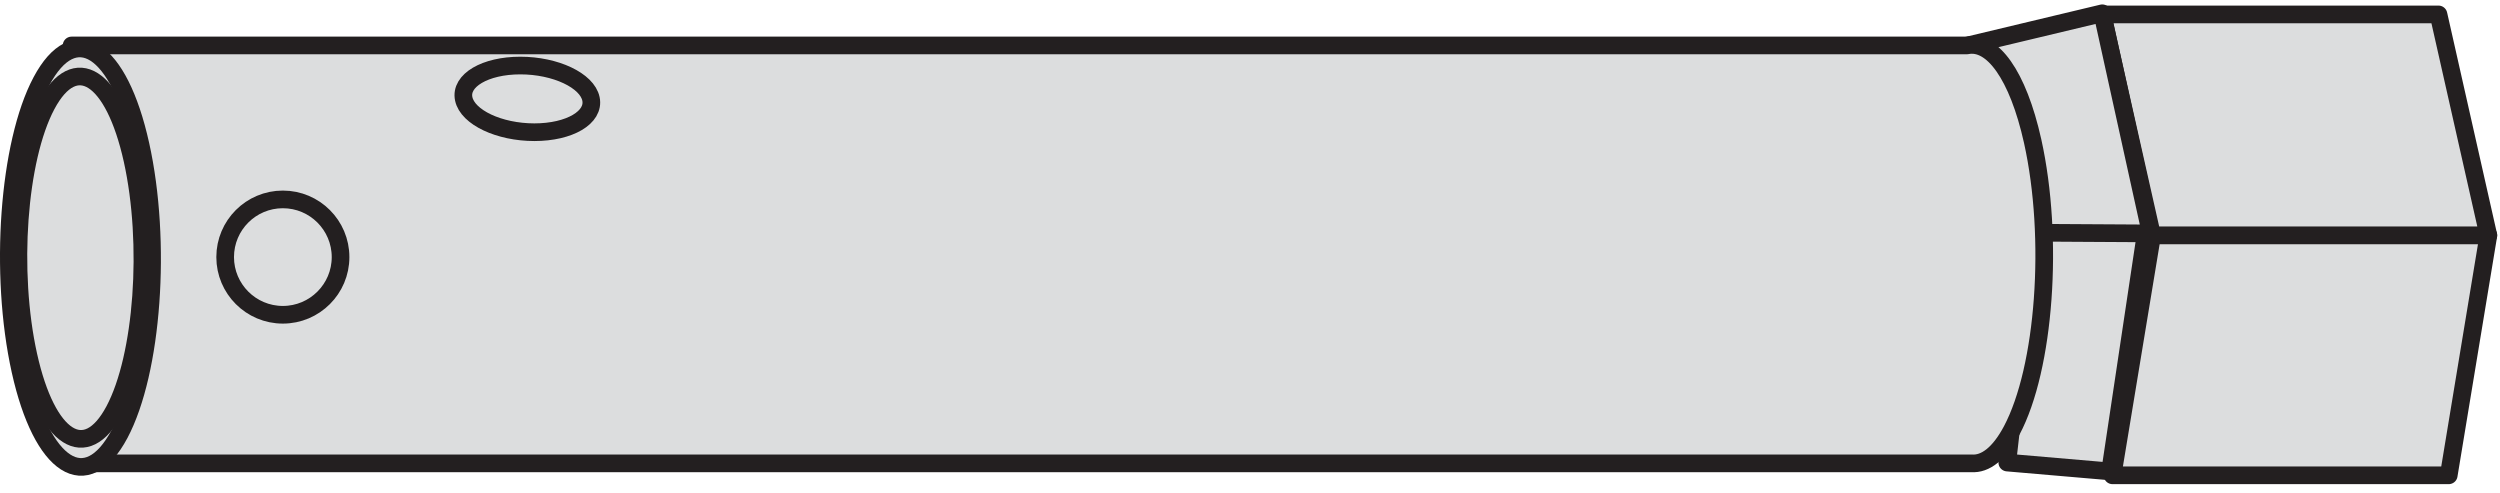
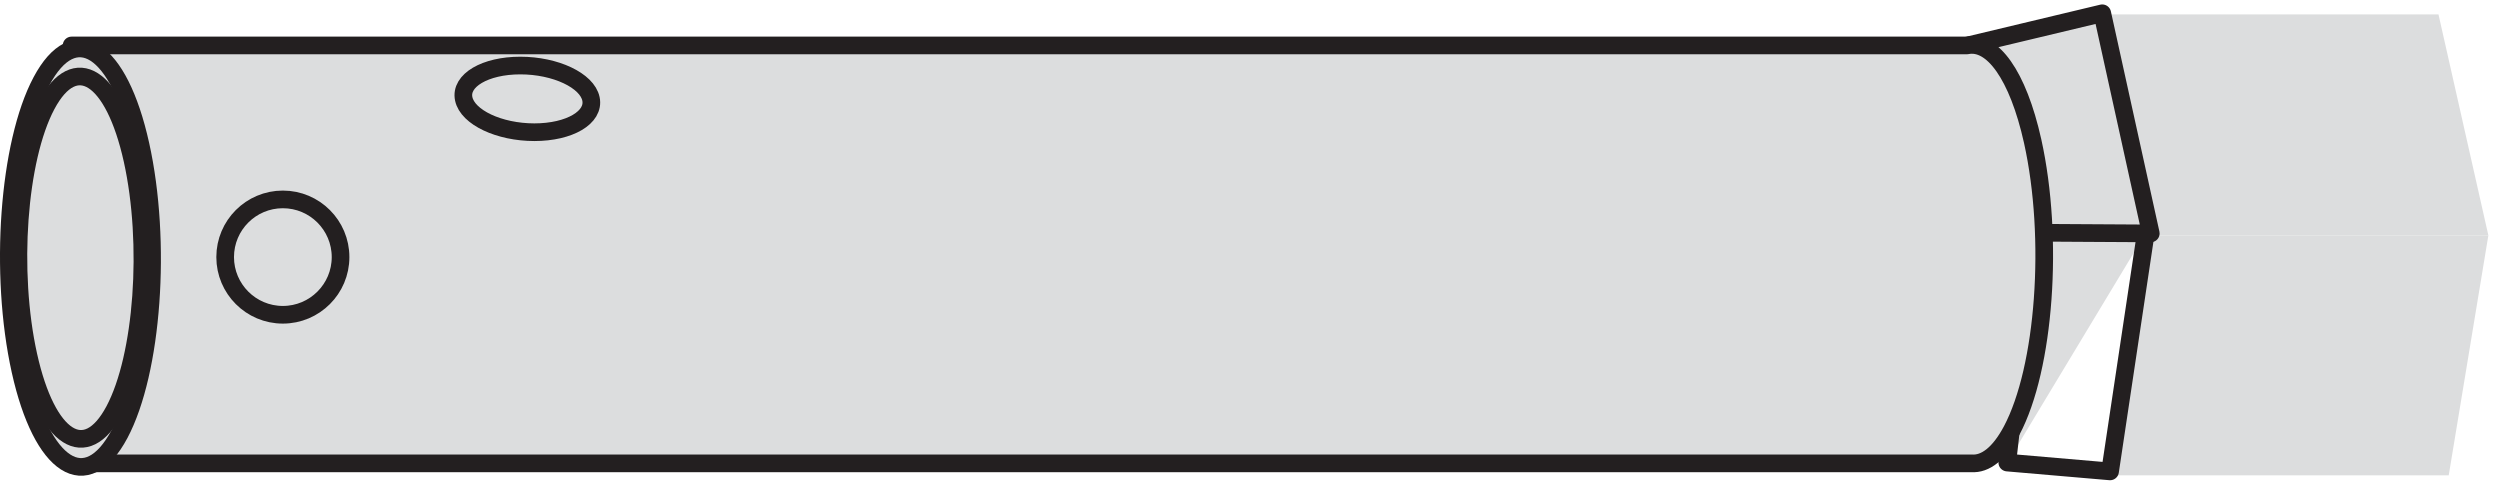
<svg xmlns="http://www.w3.org/2000/svg" width="284pt" height="56pt" viewBox="0 0 284 56" version="1.1">
  <defs>
    <clipPath id="clip1">
      <path d="M 238 25 L 283.68 25 L 283.68 55 L 238 55 Z " />
    </clipPath>
    <clipPath id="clip2">
-       <path d="M 237 0.281 L 283.68 0.281 L 283.68 28 L 237 28 Z " />
-     </clipPath>
+       </clipPath>
    <clipPath id="clip3">
      <path d="M 222 0.281 L 246 0.281 L 246 28 L 222 28 Z " />
    </clipPath>
  </defs>
  <g id="surface1">
    <path style=" stroke:none;fill-rule:nonzero;fill:rgb(86.327%,86.719%,87.109%);fill-opacity:1;" d="M 278.176 53.996 L 239.98 53.996 L 244.484 26.73 L 282.68 26.73 L 278.176 53.996 " />
    <g clip-path="url(#clip1)" clip-rule="nonzero">
-       <path style="fill:none;stroke-width:20.061;stroke-linecap:butt;stroke-linejoin:round;stroke:rgb(13.719%,12.157%,12.547%);stroke-opacity:1;stroke-miterlimit:3.86;" d="M 2781.758 20.039 L 2399.805 20.039 L 2444.844 292.695 L 2826.797 292.695 Z " transform="matrix(0.1,0,0,-0.1,0,56)" />
-     </g>
+       </g>
    <path style=" stroke:none;fill-rule:nonzero;fill:rgb(86.327%,86.719%,87.109%);fill-opacity:1;" d="M 277.012 1.637 L 238.82 1.637 L 244.48 26.73 L 282.676 26.73 L 277.012 1.637 " />
    <g clip-path="url(#clip2)" clip-rule="nonzero">
      <path style="fill:none;stroke-width:20.061;stroke-linecap:butt;stroke-linejoin:round;stroke:rgb(13.719%,12.157%,12.547%);stroke-opacity:1;stroke-miterlimit:3.86;" d="M 2770.117 543.633 L 2388.203 543.633 L 2444.805 292.695 L 2826.758 292.695 Z " transform="matrix(0.1,0,0,-0.1,0,56)" />
    </g>
-     <path style=" stroke:none;fill-rule:nonzero;fill:rgb(86.327%,86.719%,87.109%);fill-opacity:1;" d="M 243.77 26.438 L 231.012 26.359 L 228.027 52.547 L 239.703 53.551 L 243.77 26.434 " />
+     <path style=" stroke:none;fill-rule:nonzero;fill:rgb(86.327%,86.719%,87.109%);fill-opacity:1;" d="M 243.77 26.438 L 231.012 26.359 L 228.027 52.547 L 243.77 26.434 " />
    <path style="fill:none;stroke-width:20.061;stroke-linecap:butt;stroke-linejoin:round;stroke:rgb(13.719%,12.157%,12.547%);stroke-opacity:1;stroke-miterlimit:3.86;" d="M 2437.695 295.625 L 2310.117 296.406 L 2280.273 34.531 L 2397.031 24.492 L 2437.695 295.664 Z " transform="matrix(0.1,0,0,-0.1,0,56)" />
    <path style=" stroke:none;fill-rule:nonzero;fill:rgb(86.327%,86.719%,87.109%);fill-opacity:1;" d="M 244.328 26.516 L 231.246 26.438 L 223.035 5.281 L 238.816 1.508 L 244.328 26.516 " />
    <g clip-path="url(#clip3)" clip-rule="nonzero">
      <path style="fill:none;stroke-width:20.061;stroke-linecap:butt;stroke-linejoin:round;stroke:rgb(13.719%,12.157%,12.547%);stroke-opacity:1;stroke-miterlimit:3.86;" d="M 2443.281 294.844 L 2312.461 295.625 L 2230.352 507.188 L 2388.164 544.922 Z " transform="matrix(0.1,0,0,-0.1,0,56)" />
    </g>
    <path style=" stroke:none;fill-rule:nonzero;fill:rgb(86.327%,86.719%,87.109%);fill-opacity:1;" d="M 9.281 52.637 L 223.965 52.637 C 225.527 52.75 227.121 51.551 228.531 48.898 C 232.285 41.832 233.359 27.07 230.91 16.039 C 229.223 8.461 226.309 4.566 223.43 5.164 L 8.133 5.164 L 9.281 52.637 " />
    <path style="fill:none;stroke-width:20.061;stroke-linecap:butt;stroke-linejoin:round;stroke:rgb(13.719%,12.157%,12.547%);stroke-opacity:1;stroke-miterlimit:3.86;" d="M 92.812 33.633 L 2239.648 33.633 C 2255.273 32.5 2271.211 44.492 2285.312 71.016 C 2322.852 141.68 2333.594 289.297 2309.102 399.609 C 2292.227 475.391 2263.086 514.336 2234.297 508.359 L 81.328 508.359 Z " transform="matrix(0.1,0,0,-0.1,0,56)" />
    <path style=" stroke:none;fill-rule:nonzero;fill:rgb(86.327%,86.719%,87.109%);fill-opacity:1;" d="M 13.586 49.293 C 9.828 56.363 4.77 53.137 2.316 42.105 C -0.129 31.086 0.938 16.32 4.695 9.25 C 8.453 2.18 13.516 5.41 15.961 16.438 C 18.41 27.469 17.34 42.227 13.586 49.297 " />
    <path style="fill:none;stroke-width:20.061;stroke-linecap:butt;stroke-linejoin:round;stroke:rgb(13.719%,12.157%,12.547%);stroke-opacity:1;stroke-miterlimit:3.86;" d="M 135.859 67.07 C 98.281 -3.633 47.695 28.633 23.164 138.945 C -1.289 249.141 9.375 396.797 46.953 467.5 C 84.531 538.203 135.156 505.898 159.609 395.625 C 184.102 285.312 173.398 137.734 135.859 67.031 Z " transform="matrix(0.1,0,0,-0.1,0,56)" />
    <path style=" stroke:none;fill-rule:nonzero;fill:rgb(86.327%,86.719%,87.109%);fill-opacity:1;" d="M 12.984 46.613 C 9.734 52.73 5.348 49.938 3.23 40.391 C 1.109 30.836 2.035 18.055 5.289 11.934 C 8.543 5.812 12.922 8.609 15.043 18.156 C 17.16 27.707 16.238 40.488 12.984 46.613 " />
    <path style="fill:none;stroke-width:20.061;stroke-linecap:butt;stroke-linejoin:round;stroke:rgb(13.719%,12.157%,12.547%);stroke-opacity:1;stroke-miterlimit:3.86;" d="M 129.844 93.867 C 97.344 32.695 53.477 60.625 32.305 156.094 C 11.094 251.641 20.352 379.453 52.891 440.664 C 85.43 501.875 129.219 473.906 150.43 378.438 C 171.602 282.93 162.383 155.117 129.844 93.867 Z " transform="matrix(0.1,0,0,-0.1,0,56)" />
    <path style=" stroke:none;fill-rule:nonzero;fill:rgb(86.327%,86.719%,87.109%);fill-opacity:1;" d="M 60.703 15.02 C 56.711 15.02 53.121 13.328 52.68 11.23 C 52.238 9.141 55.117 7.445 59.109 7.445 C 63.102 7.445 66.695 9.141 67.133 11.23 C 67.574 13.328 64.699 15.02 60.703 15.02 " />
    <path style="fill:none;stroke-width:20.061;stroke-linecap:butt;stroke-linejoin:round;stroke:rgb(13.719%,12.157%,12.547%);stroke-opacity:1;stroke-miterlimit:3.86;" d="M 607.031 409.805 C 567.109 409.805 531.211 426.719 526.797 447.695 C 522.383 468.594 551.172 485.547 591.094 485.547 C 631.016 485.547 666.953 468.594 671.328 447.695 C 675.742 426.719 646.992 409.805 607.031 409.805 Z " transform="matrix(0.1,0,0,-0.1,0,56)" />
    <path style=" stroke:none;fill-rule:nonzero;fill:rgb(86.327%,86.719%,87.109%);fill-opacity:1;" d="M 25.578 29.207 C 25.578 25.586 28.516 22.652 32.133 22.652 C 35.754 22.652 38.688 25.59 38.688 29.207 C 38.688 32.82 35.75 35.758 32.133 35.758 C 28.516 35.758 25.578 32.82 25.578 29.207 " />
    <path style="fill:none;stroke-width:20.061;stroke-linecap:butt;stroke-linejoin:round;stroke:rgb(13.719%,12.157%,12.547%);stroke-opacity:1;stroke-miterlimit:3.86;" d="M 255.781 267.93 C 255.781 304.141 285.156 333.477 321.328 333.477 C 357.539 333.477 386.875 304.102 386.875 267.93 C 386.875 231.797 357.5 202.422 321.328 202.422 C 285.156 202.422 255.781 231.797 255.781 267.93 Z " transform="matrix(0.1,0,0,-0.1,0,56)" />
  </g>
</svg>